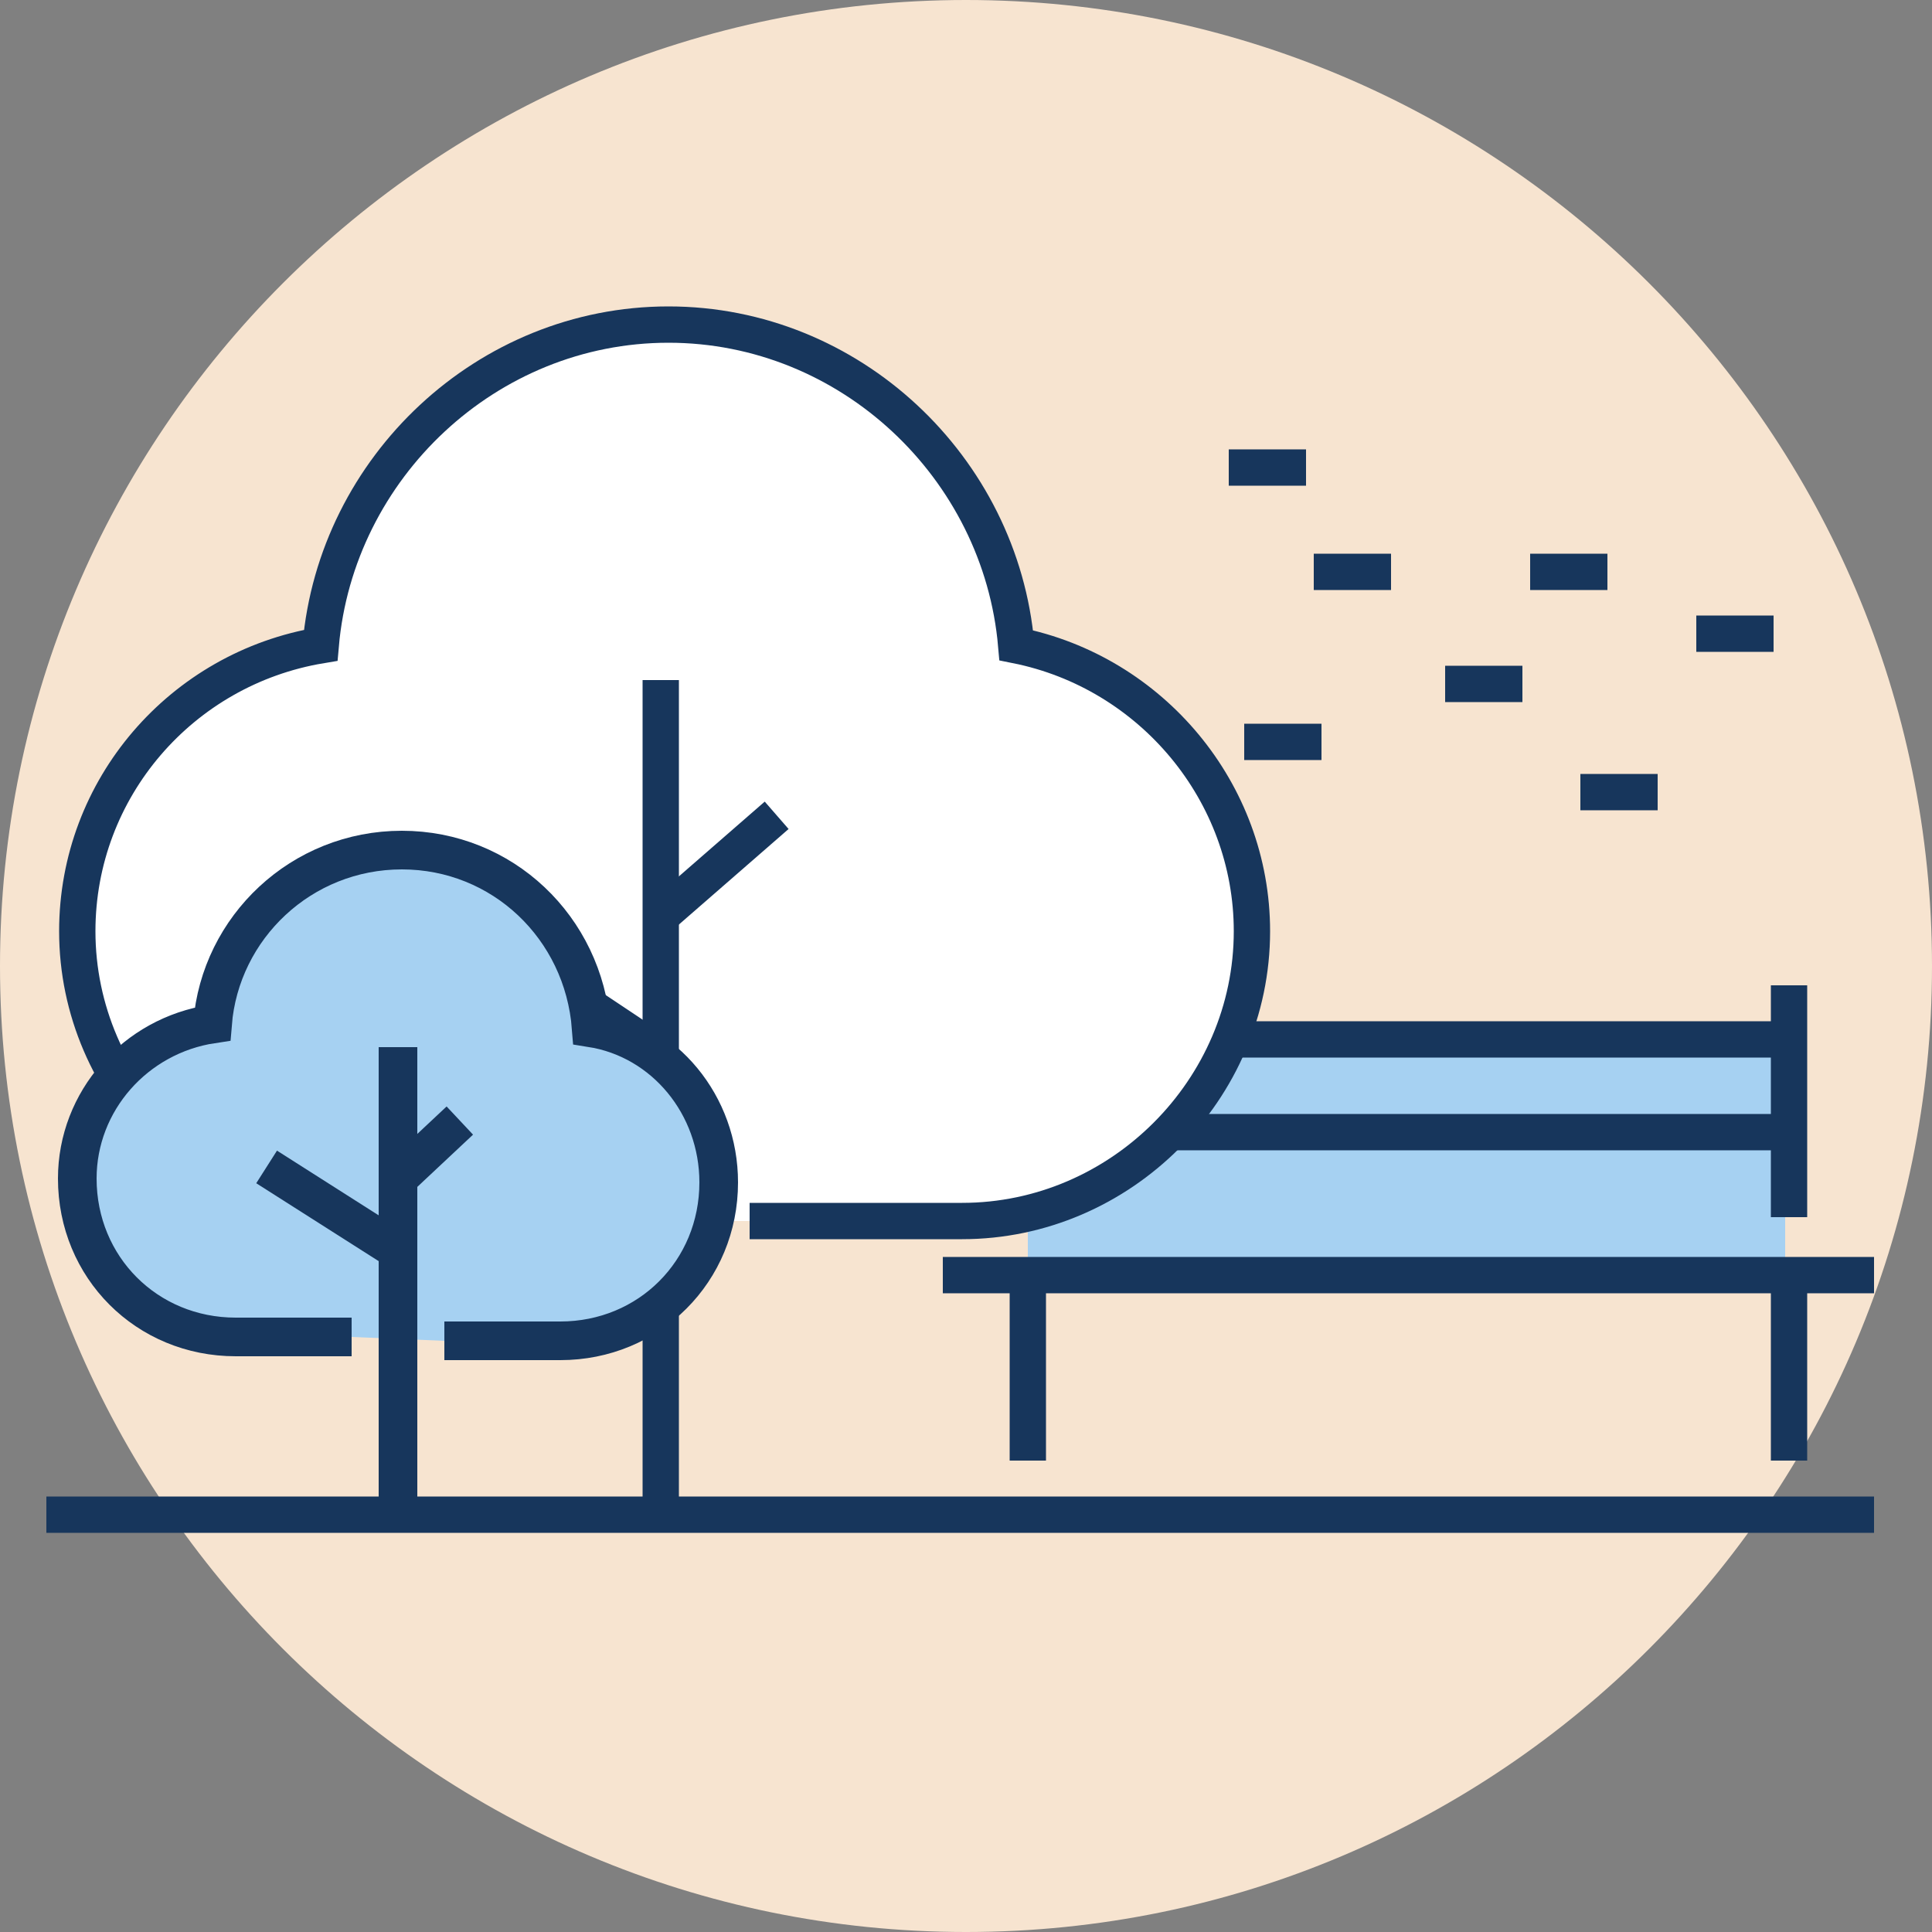
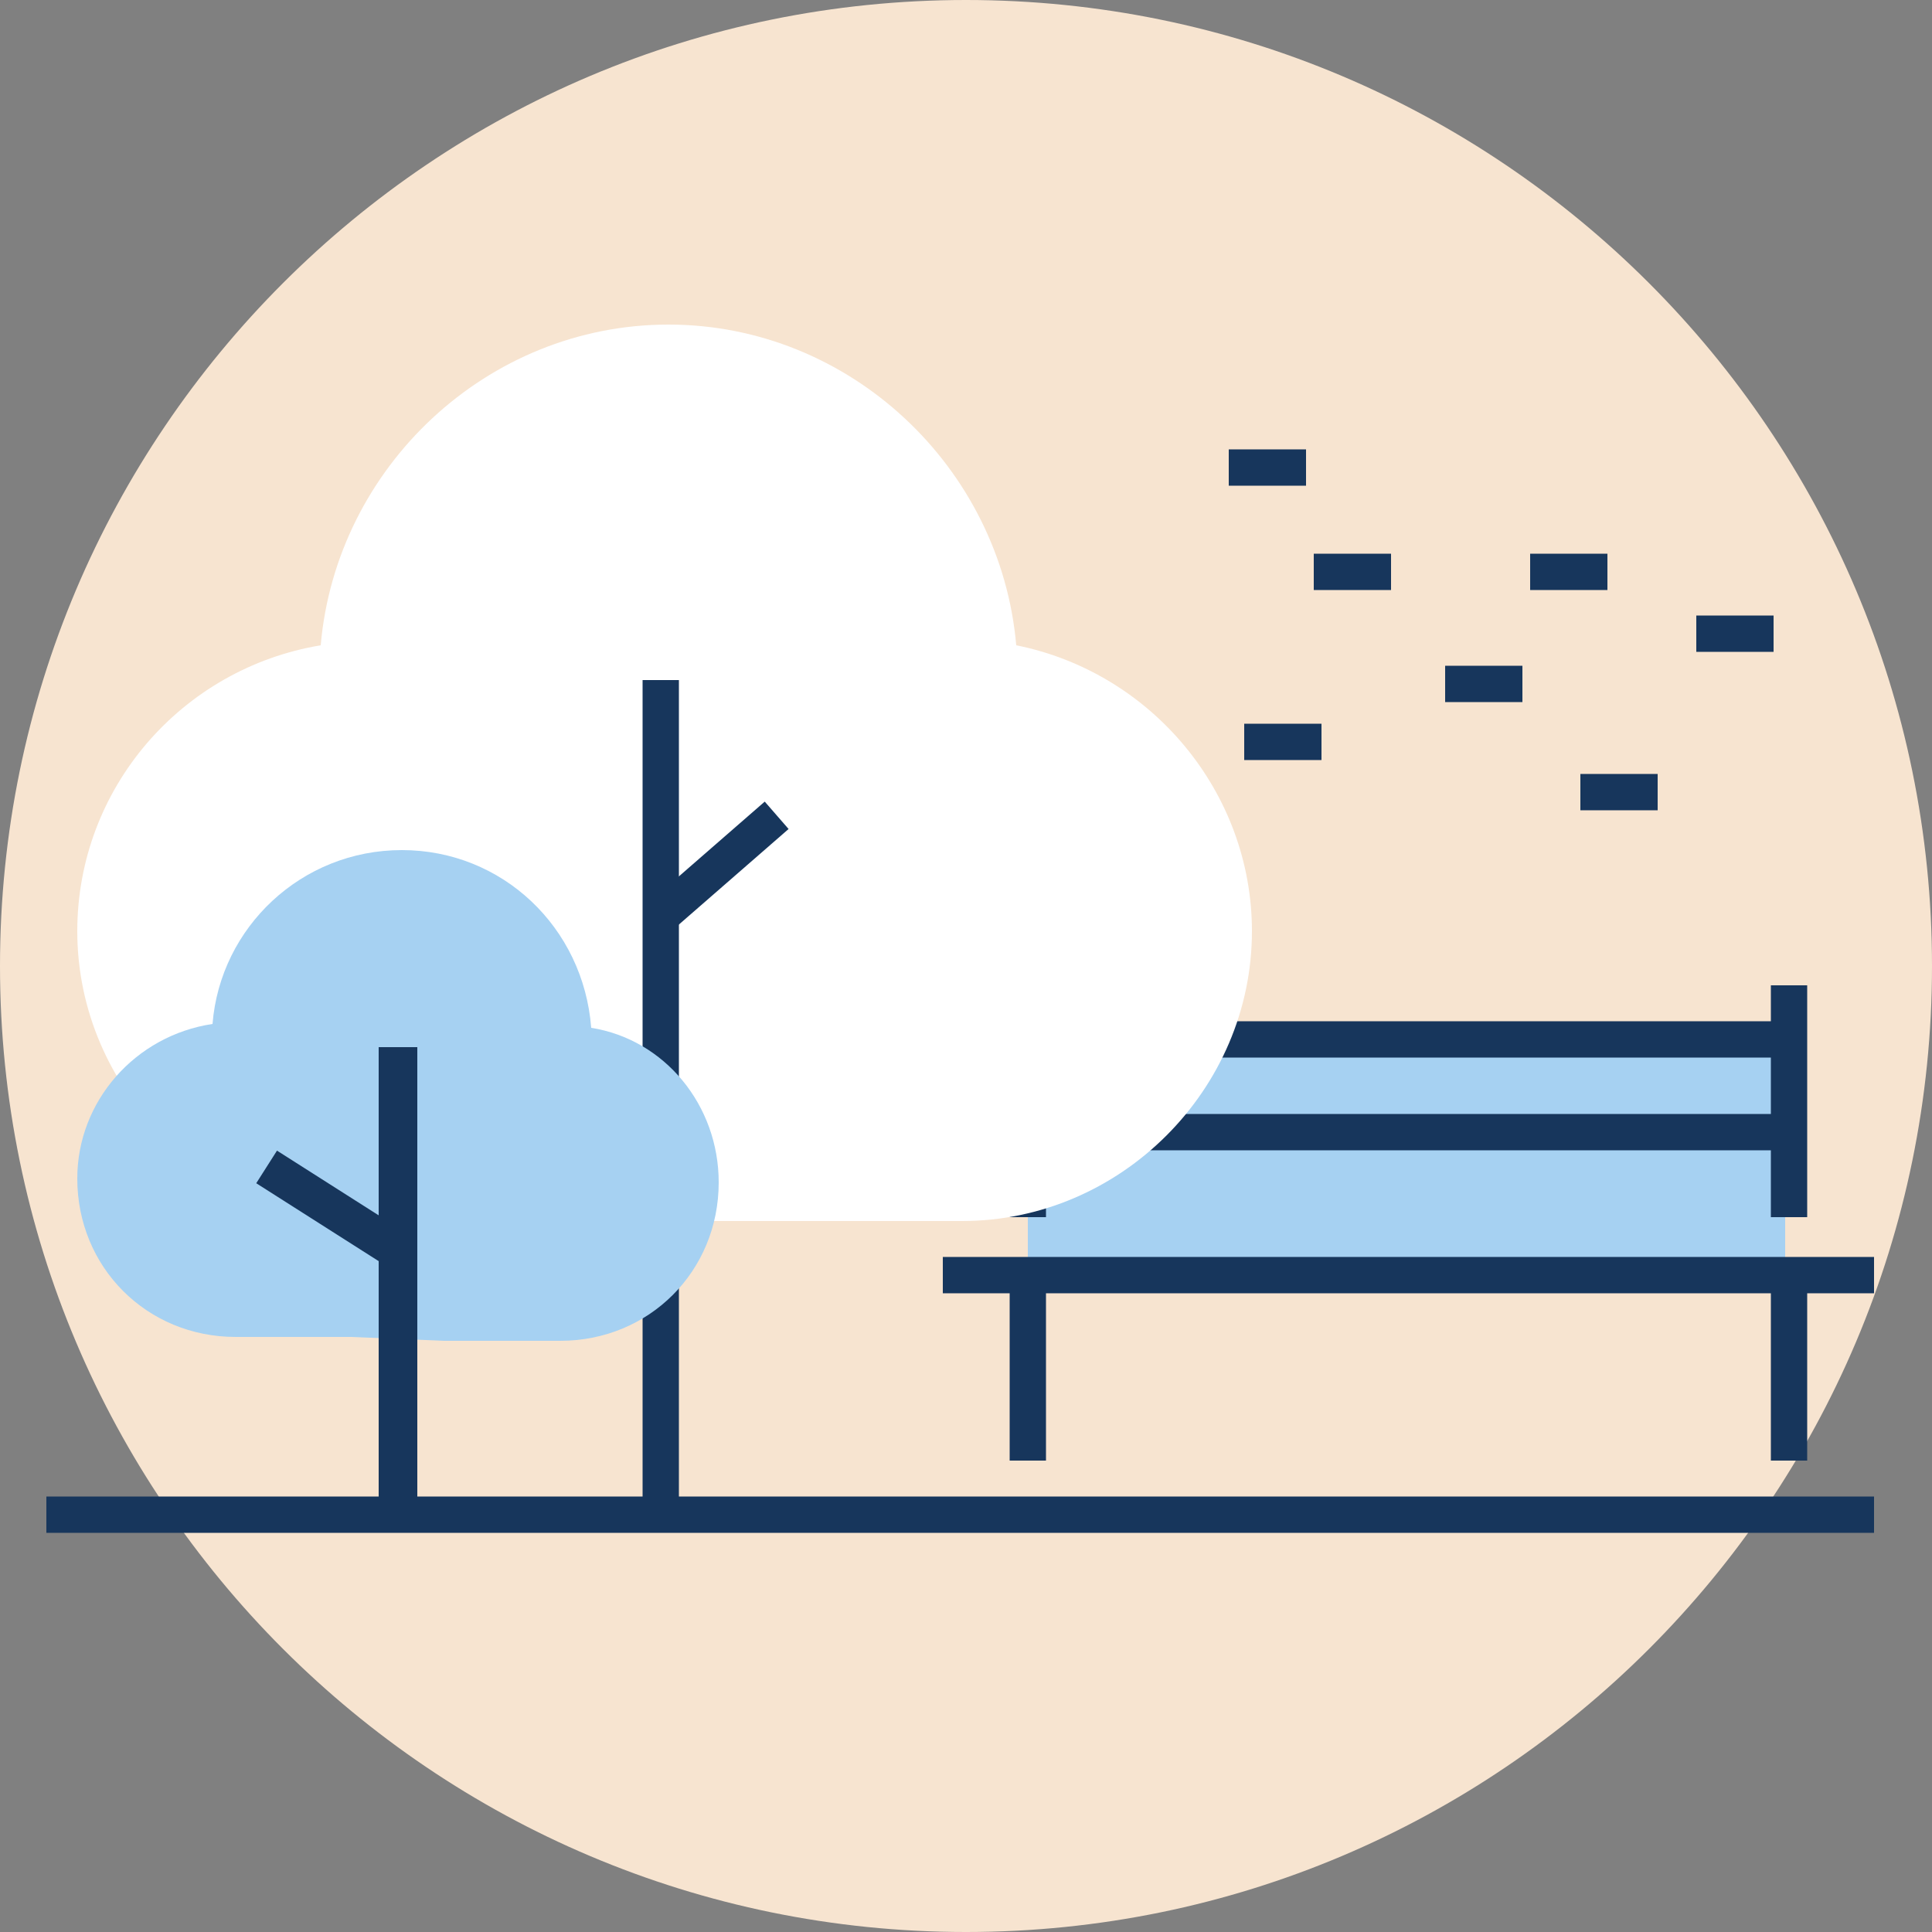
<svg xmlns="http://www.w3.org/2000/svg" xmlns:xlink="http://www.w3.org/1999/xlink" version="1.1" id="Ebene_1" x="0px" y="0px" viewBox="0 0 50 50" style="enable-background:new 0 0 50 50;" xml:space="preserve">
  <rect x="0" y="0" width="50" height="50" fill="#808080" stroke="none" />
  <style type="text/css">
	.st0{clip-path:url(#SVGID_2_);fill:#F7E4D0;}
	.st1{fill:#A6D1F2;}
	.st2{clip-path:url(#SVGID_4_);fill:none;stroke:#17365C;stroke-width:0.94;stroke-miterlimit:10;}
	.st3{clip-path:url(#SVGID_4_);fill:#FFFFFF;}
	.st4{fill:none;stroke:#17365C;stroke-width:0.94;stroke-miterlimit:10;}
	.st5{clip-path:url(#SVGID_6_);fill:#A6D1F2;}
	.st6{clip-path:url(#SVGID_6_);fill:none;stroke:#17365C;stroke-miterlimit:10;}
	.st7{fill:none;stroke:#17365C;stroke-miterlimit:10;}
</style>
  <g>
    <defs>
      <rect id="SVGID_1_" width="50" height="50" />
    </defs>
    <clipPath id="SVGID_2_">
      <use xlink:href="#SVGID_1_" style="overflow:visible;" />
    </clipPath>
    <path class="st0" d="M25,0c13.8,0,25,11.2,25,25S38.8,50,25,50S0,38.8,0,25S11.2,0,25,0" />
  </g>
  <rect x="26.6" y="26.9" class="st1" width="19.6" height="6.1" />
  <g>
    <defs>
      <rect id="SVGID_3_" width="50" height="50" />
    </defs>
    <clipPath id="SVGID_4_">
      <use xlink:href="#SVGID_3_" style="overflow:visible;" />
    </clipPath>
    <path class="st2" d="M31.8,12.1h2 M43.9,16.4h2 M39.6,14.8h2 M40.9,20.5h2 M37.4,17.7h2 M32.2,19.2h2 M34,14.8h2 M26.6,29.3h19.7    M26.6,26.9h19.7 M46.3,31.5v-6 M26.6,31.5v-6 M24.4,33h24.1 M46.3,37.8V33 M26.6,37.8V33 M1.2,39.2h47.3" />
    <path class="st3" d="M19.4,31.6h5.5c4.1,0,7.5-3.4,7.5-7.5c0-3.6-2.6-6.7-6.1-7.4c-0.4-4.6-4.3-8.3-9-8.3c-4.7,0-8.6,3.7-9,8.3   C4.7,17.3,2,20.4,2,24.1c0,4.1,3.4,7.5,7.5,7.5h5.5" />
-     <path class="st2" d="M19.4,31.6h5.5c4.1,0,7.5-3.4,7.5-7.5c0-3.6-2.6-6.7-6.1-7.4c-0.4-4.6-4.3-8.3-9-8.3c-4.7,0-8.6,3.7-9,8.3   C4.7,17.3,2,20.4,2,24.1c0,4.1,3.4,7.5,7.5,7.5h5.5" />
  </g>
  <line class="st4" x1="17.1" y1="17.6" x2="17.1" y2="39.3" />
-   <line class="st4" x1="11" y1="23.2" x2="17" y2="27.2" />
  <line class="st4" x1="17" y1="23.8" x2="20.1" y2="21.1" />
  <g>
    <defs>
      <rect id="SVGID_5_" width="50" height="50" />
    </defs>
    <clipPath id="SVGID_6_">
      <use xlink:href="#SVGID_5_" style="overflow:visible;" />
    </clipPath>
    <path class="st5" d="M11.5,34.7h3c2.3,0,4.1-1.8,4.1-4.1c0-2-1.4-3.7-3.3-4C15.1,24,13,22,10.4,22c-2.6,0-4.7,2-4.9,4.5   c-2,0.3-3.5,2-3.5,4c0,2.3,1.8,4.1,4.1,4.1h3" />
-     <path class="st6" d="M11.5,34.7h3c2.3,0,4.1-1.8,4.1-4.1c0-2-1.4-3.7-3.3-4C15.1,24,13,22,10.4,22c-2.6,0-4.7,2-4.9,4.5   c-2,0.3-3.5,2-3.5,4c0,2.3,1.8,4.1,4.1,4.1h3" />
  </g>
  <line class="st7" x1="10.3" y1="27.1" x2="10.3" y2="39" />
  <line class="st7" x1="6.9" y1="30.2" x2="10.2" y2="32.3" />
-   <line class="st7" x1="10.3" y1="30.5" x2="11.9" y2="29" />
</svg>